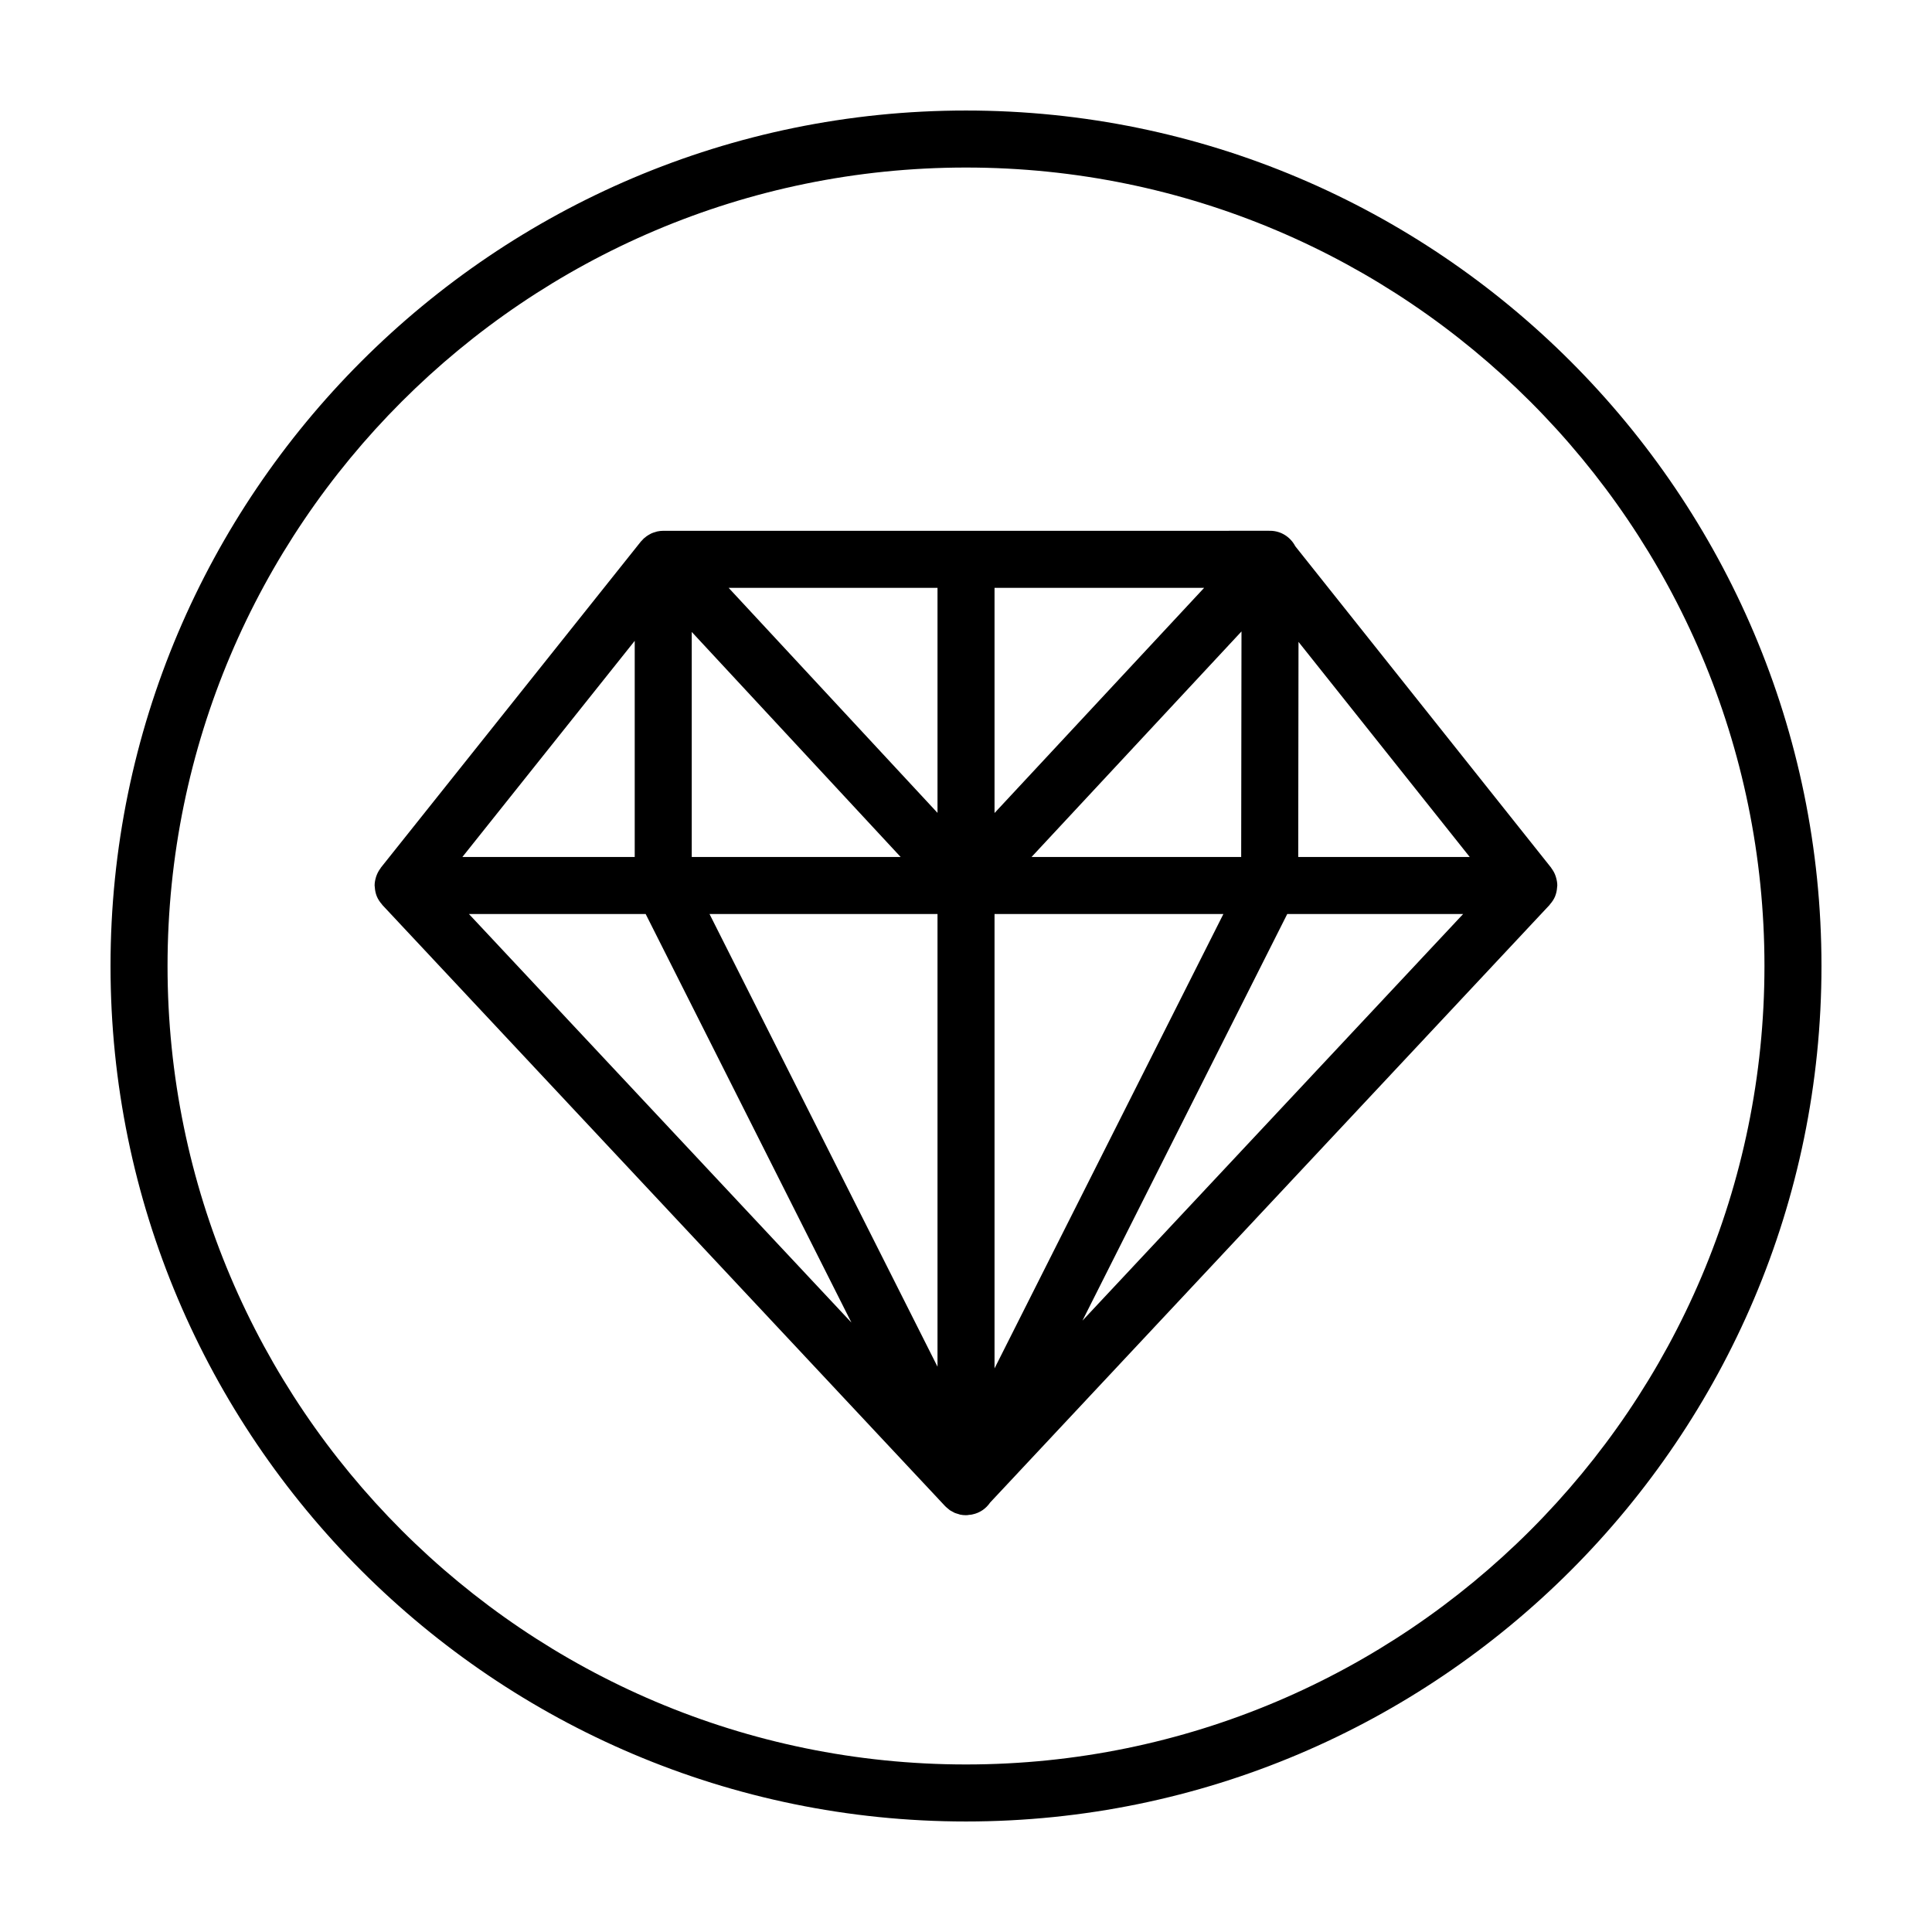
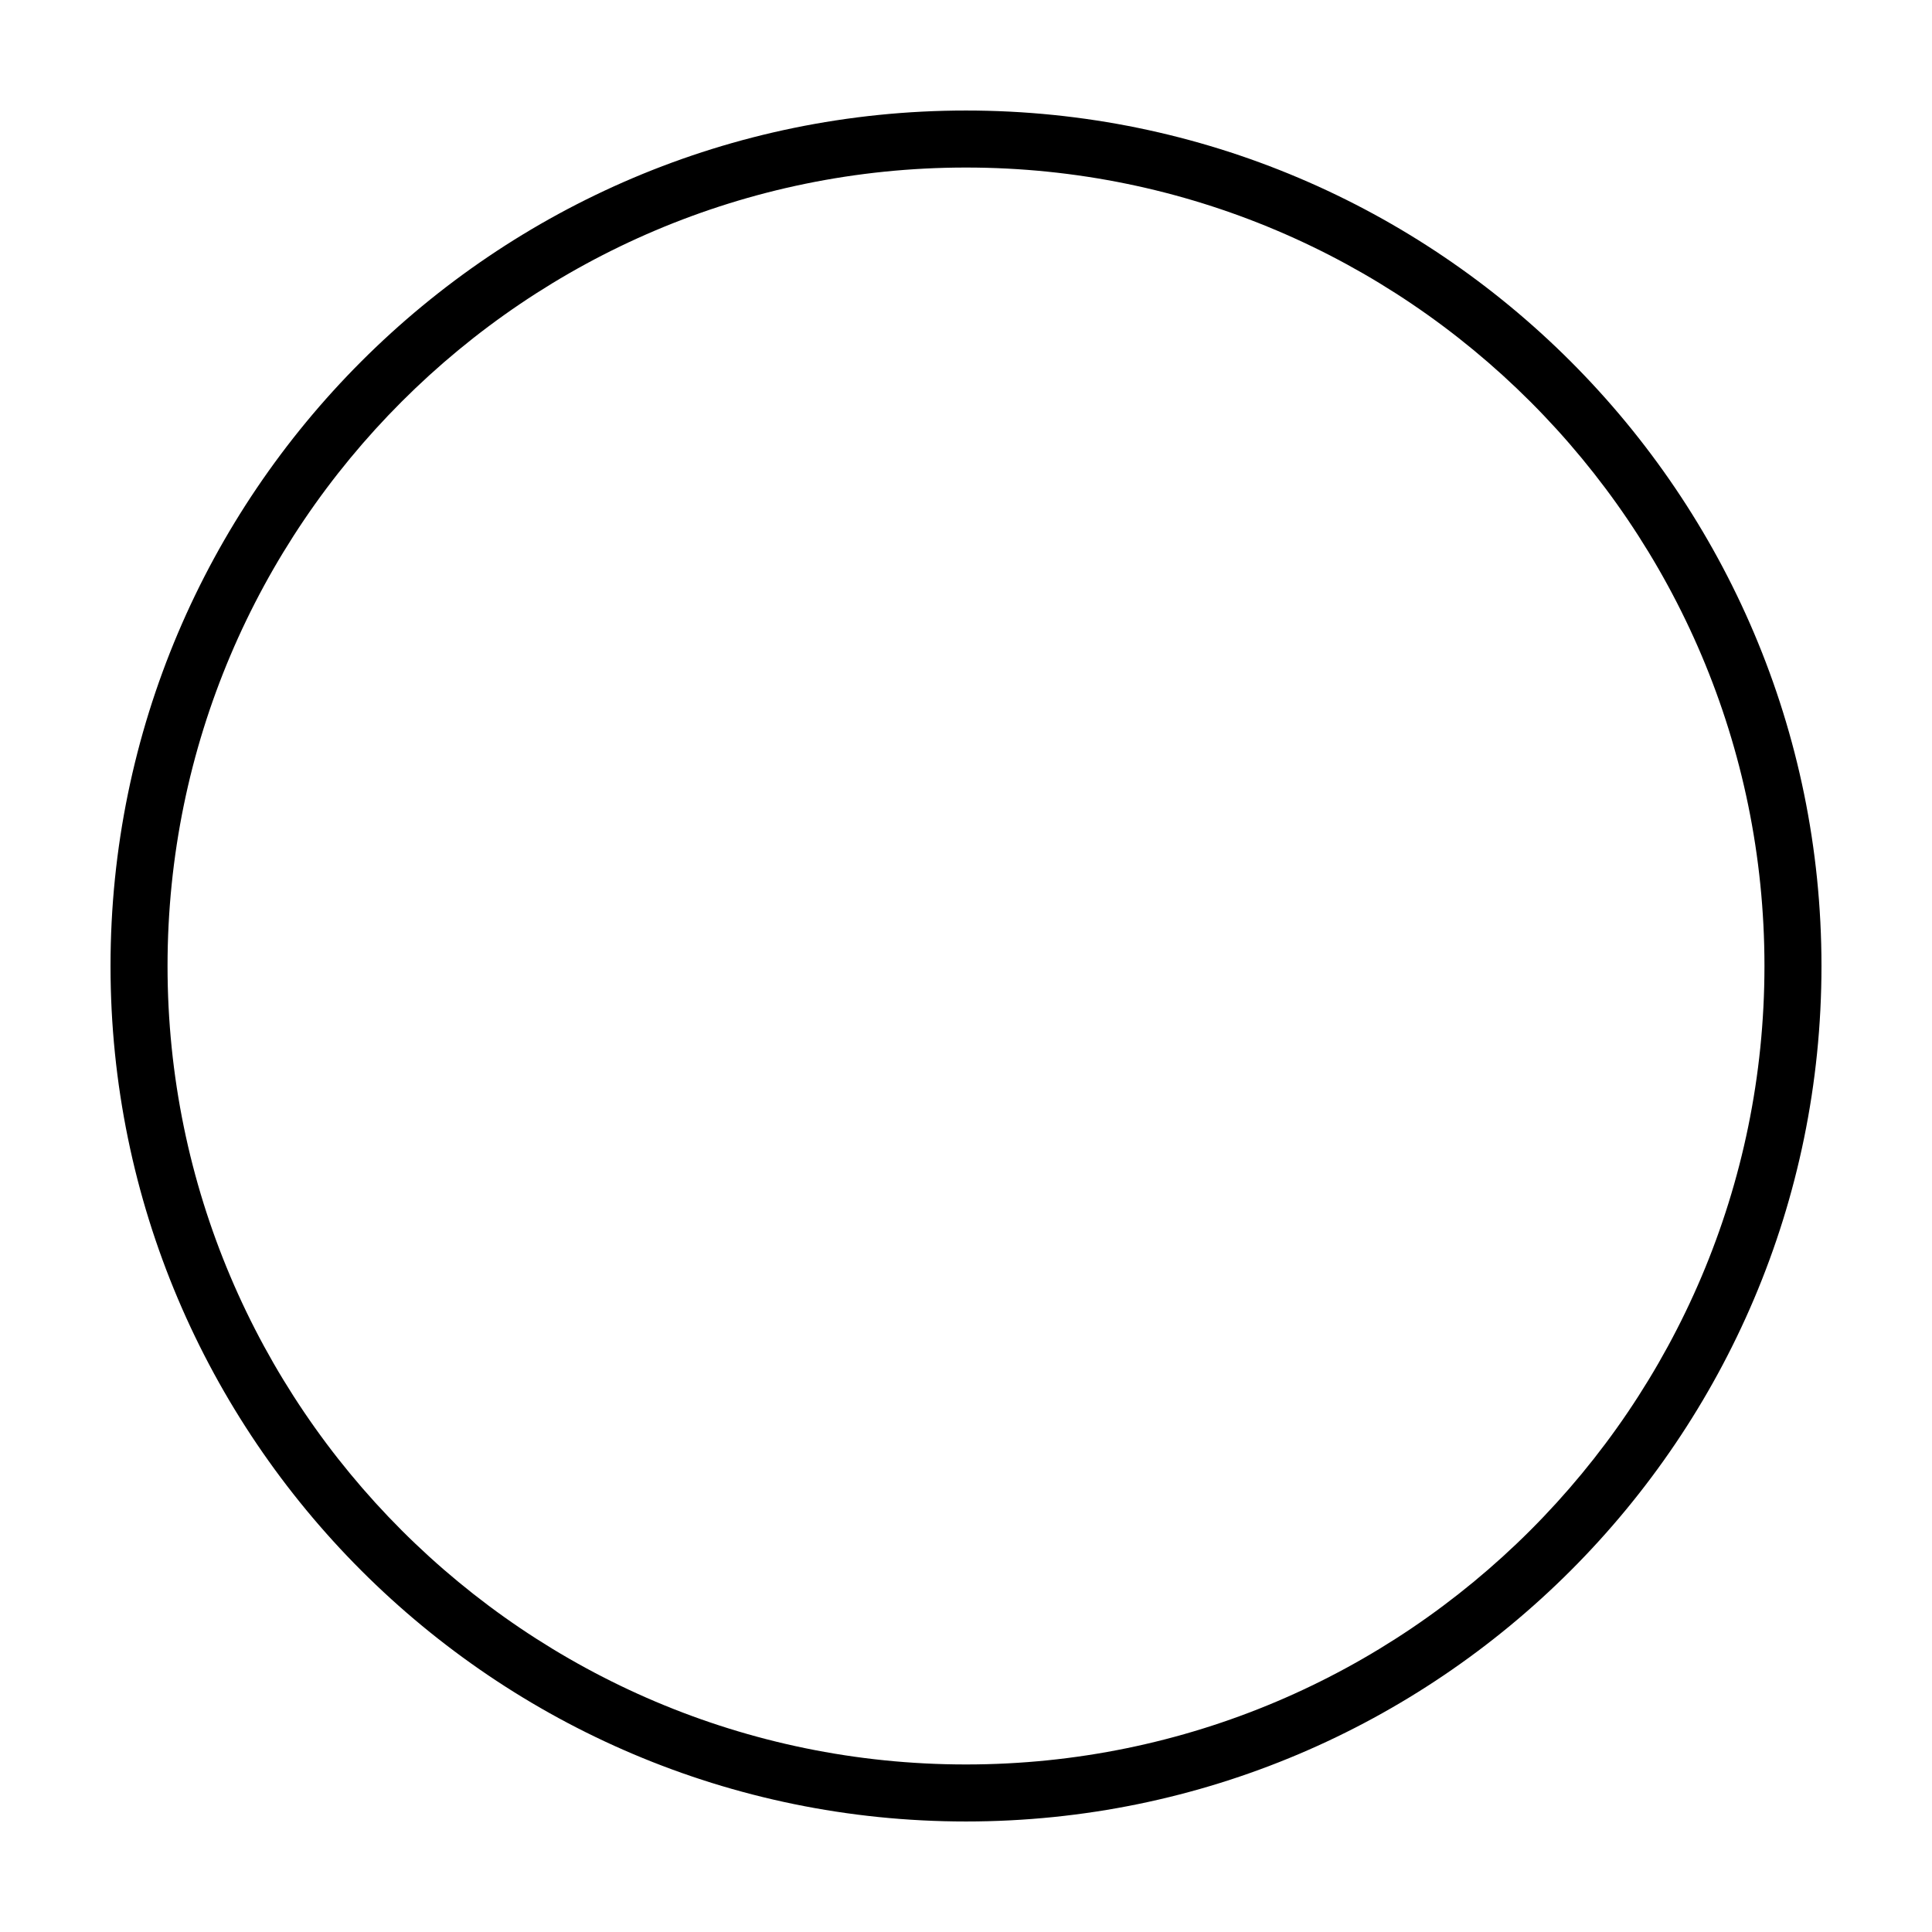
<svg xmlns="http://www.w3.org/2000/svg" fill="#000000" width="800px" height="800px" version="1.1" viewBox="144 144 512 512">
  <g>
    <path d="m400 173.29c-125.01 0-226.71 101.7-226.71 226.71s101.7 226.71 226.71 226.71 226.71-101.7 226.71-226.71c-0.004-125.01-101.71-226.71-226.71-226.71zm0 438.31c-116.68 0-211.6-94.922-211.6-211.6 0-116.68 94.922-211.6 211.6-211.6 116.68 0 211.6 94.922 211.6 211.6-0.004 116.68-94.926 211.6-211.6 211.6z" />
-     <path d="m555.16 374.12c-0.035-0.051-0.047-0.109-0.086-0.16l-67.812-85.199c-1.258-2.418-3.758-4.09-6.672-4.098h-0.012c-0.039 0-0.082 0.012-0.121 0.012-0.035 0-0.07-0.012-0.105-0.012l-160.59 0.004c-0.559 0-1.098 0.07-1.617 0.18-0.152 0.035-0.293 0.098-0.441 0.137-0.117 0.035-0.23 0.07-0.348 0.105-0.09 0.031-0.176 0.051-0.262 0.082-0.152 0.059-0.309 0.117-0.453 0.18-0.18 0.082-0.344 0.188-0.52 0.281-0.289 0.16-0.57 0.328-0.832 0.523-0.172 0.125-0.332 0.266-0.5 0.414-0.012 0.012-0.02 0.016-0.031 0.023-0.039 0.039-0.102 0.047-0.141 0.086-0.023 0.02-0.031 0.051-0.055 0.074-0.16 0.156-0.301 0.324-0.453 0.488-0.082 0.098-0.188 0.168-0.262 0.262l-68.922 86.445c-0.039 0.051-0.051 0.109-0.086 0.16-0.473 0.625-0.848 1.32-1.113 2.074-0.047 0.125-0.082 0.246-0.117 0.371-0.195 0.676-0.332 1.371-0.332 2.106 0 0.07 0.02 0.137 0.02 0.203 0 0.102 0.023 0.191 0.031 0.293 0.055 0.82 0.215 1.605 0.508 2.332 0.012 0.02 0.012 0.039 0.02 0.059 0.328 0.789 0.805 1.5 1.371 2.133 0.039 0.047 0.051 0.102 0.09 0.145l149.14 159.31c0.016 0.016 0.035 0.031 0.051 0.051 0.02 0.02 0.039 0.035 0.059 0.051 0.215 0.223 0.457 0.414 0.695 0.605 0.152 0.121 0.289 0.258 0.441 0.367 0.082 0.055 0.172 0.102 0.25 0.152 0.133 0.082 0.262 0.141 0.398 0.215 0.09 0.051 0.176 0.102 0.266 0.145 0.133 0.066 0.246 0.152 0.383 0.207 0.215 0.098 0.453 0.145 0.68 0.223 0.152 0.051 0.301 0.102 0.457 0.141 0.055 0.016 0.105 0.035 0.16 0.051 0.051 0.012 0.098 0.035 0.145 0.047 0.5 0.105 1.012 0.156 1.535 0.156h0.004c0.012 0 0.02-0.004 0.035-0.004 0.023 0 0.051-0.012 0.082-0.012 0.035 0 0.07 0.012 0.105 0.012 0.211 0 0.414-0.066 0.621-0.086 0.23-0.023 0.473-0.023 0.695-0.074 0.035-0.004 0.066-0.023 0.098-0.031 0.039-0.012 0.074-0.012 0.117-0.02 1.875-0.387 3.535-1.484 4.664-3.144l148.26-158.37c0.039-0.047 0.055-0.102 0.09-0.145 0.562-0.629 1.043-1.336 1.371-2.125 0.012-0.023 0.016-0.047 0.02-0.07 0.293-0.727 0.453-1.508 0.508-2.324 0.004-0.102 0.023-0.203 0.031-0.301 0-0.07 0.02-0.133 0.02-0.203 0-0.734-0.137-1.426-0.332-2.102-0.035-0.133-0.074-0.25-0.117-0.379-0.242-0.73-0.617-1.422-1.09-2.047zm-162.71 12.109v119.96l-60.418-119.96zm-65.129-15.117v-59.641l55.359 59.637h-55.359zm80.242 15.117h60.645l-60.645 120.41zm9.805-15.117 55.641-59.773-0.082 59.773zm-9.805-11.656v-59.676h55.551zm-15.113-0.035-55.359-59.641h55.359zm-80.242 11.691h-45.672l45.672-57.281zm2.902 15.117 54.527 108.27-101.36-108.27zm170.02 0h46.613l-100.88 107.75zm2.914-15.117 0.074-57.008 45.379 57.008z" />
  </g>
</svg>